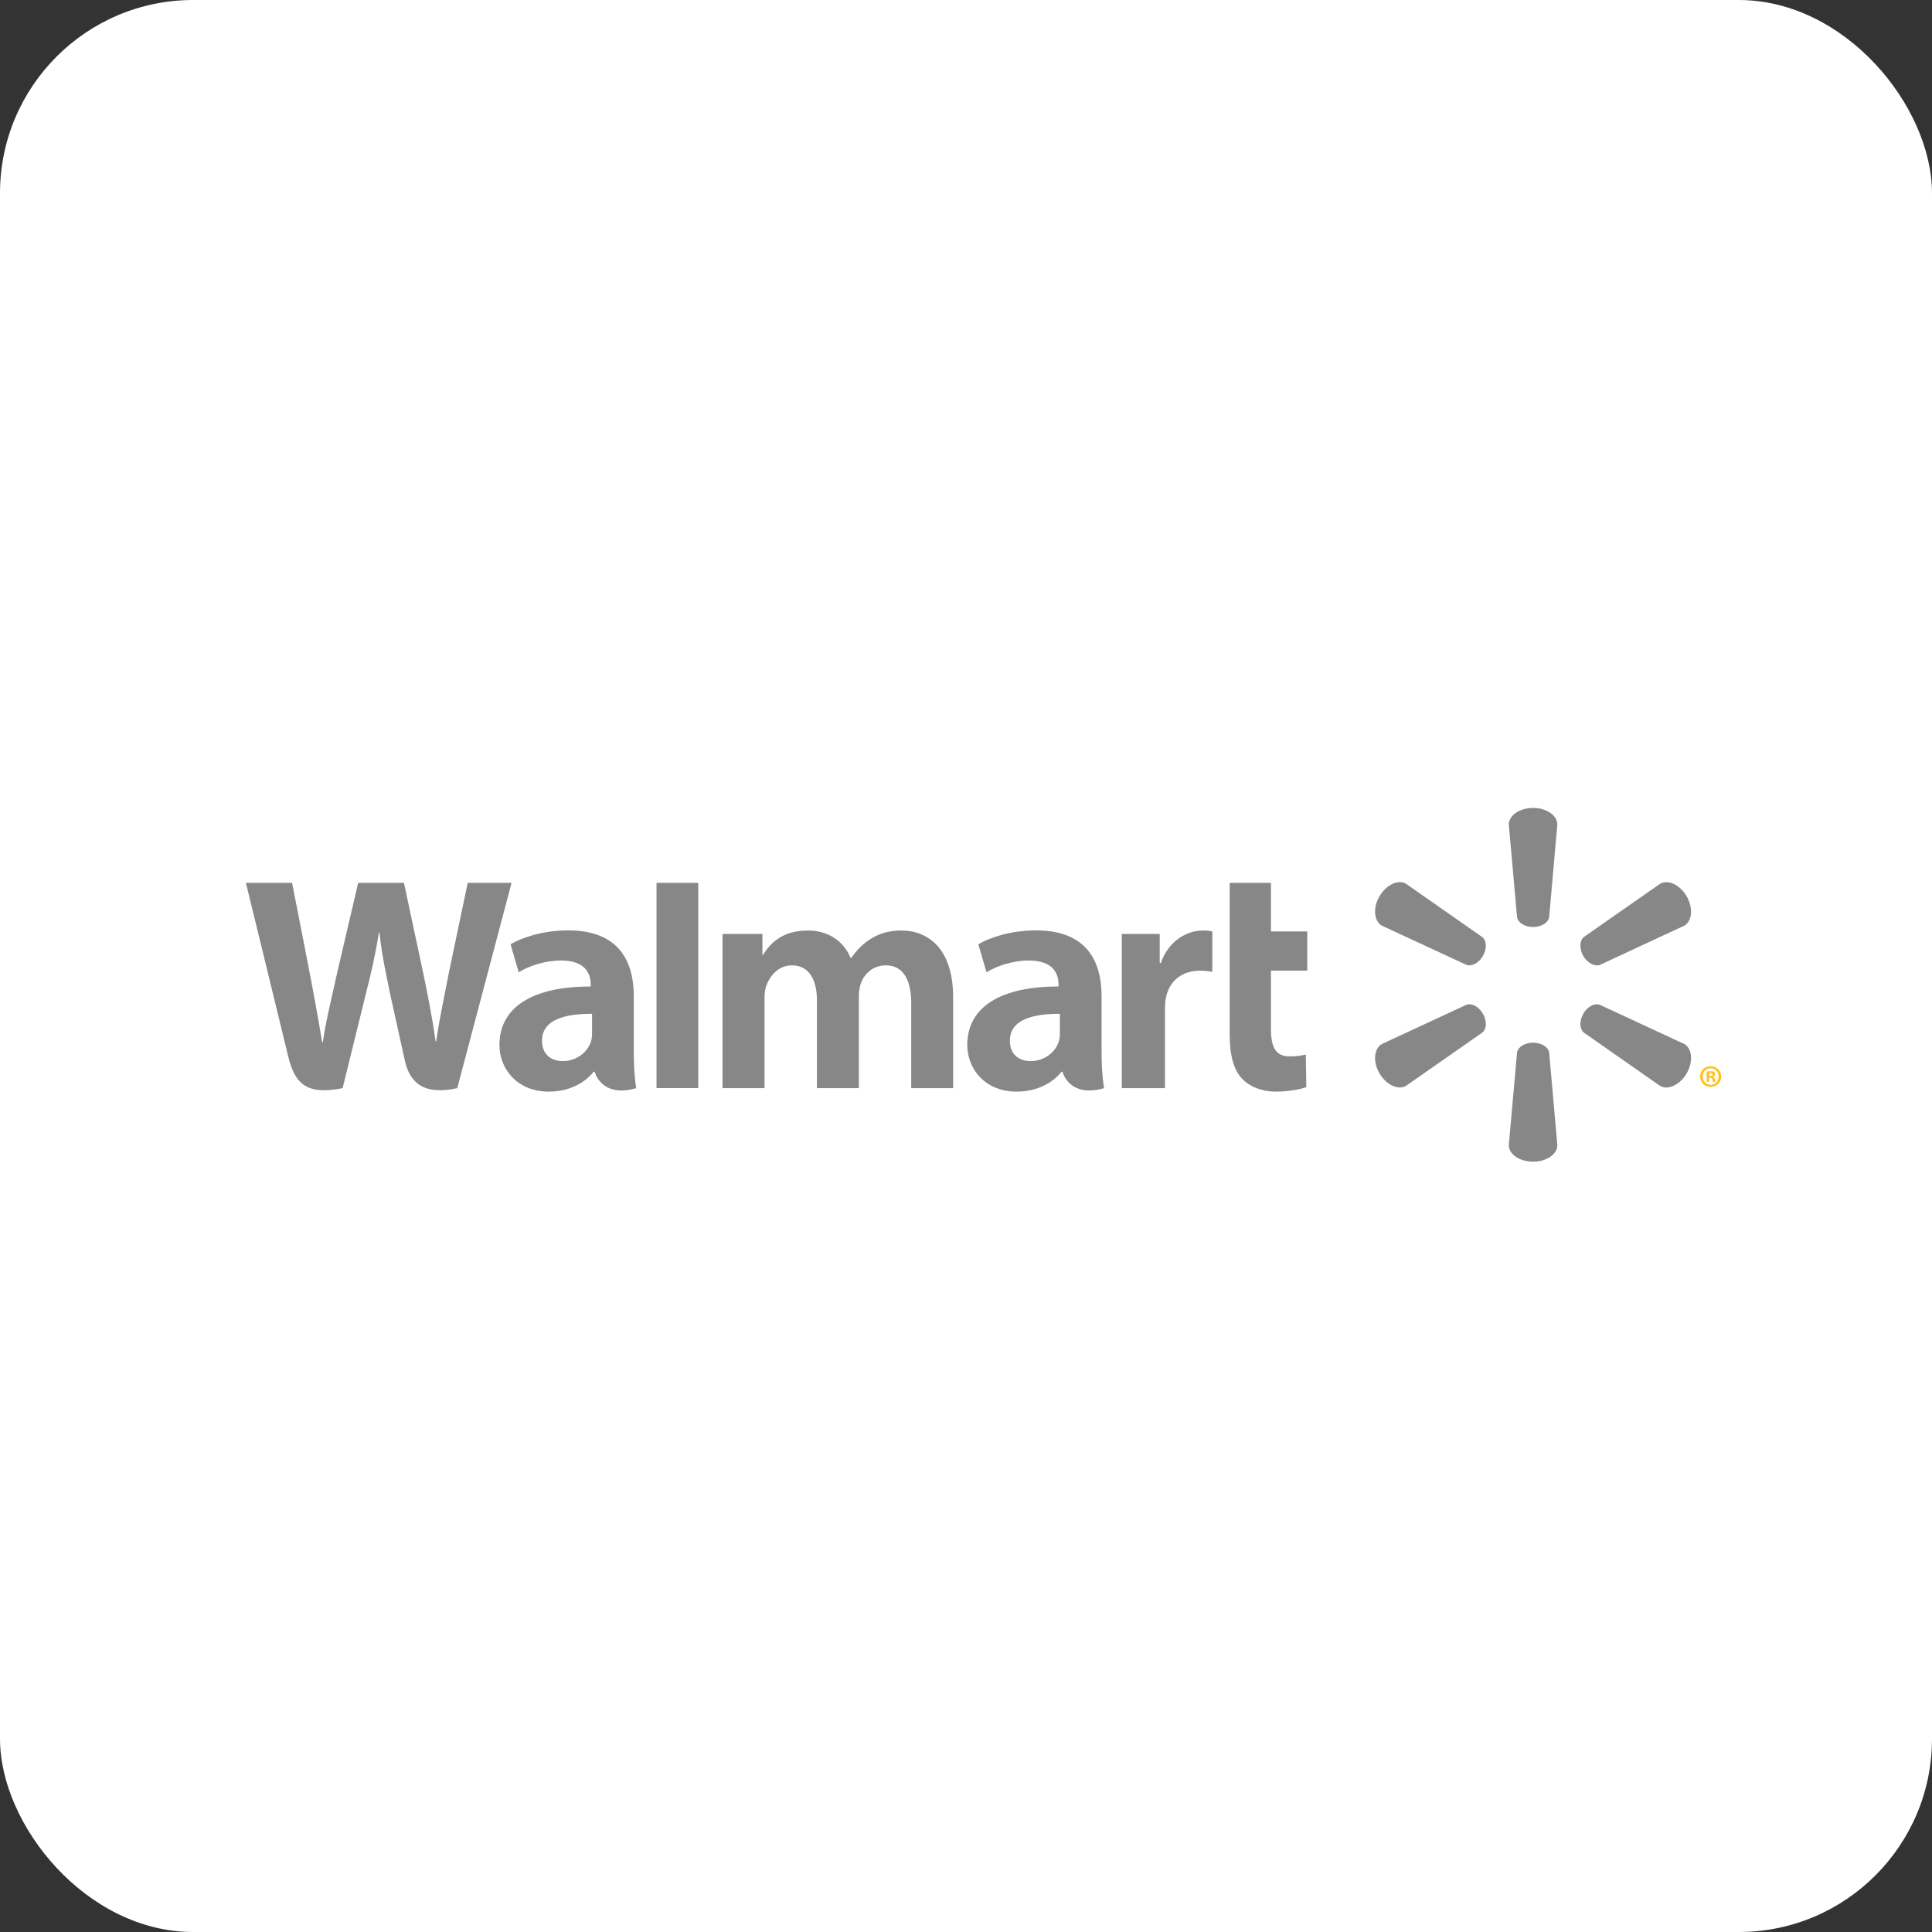
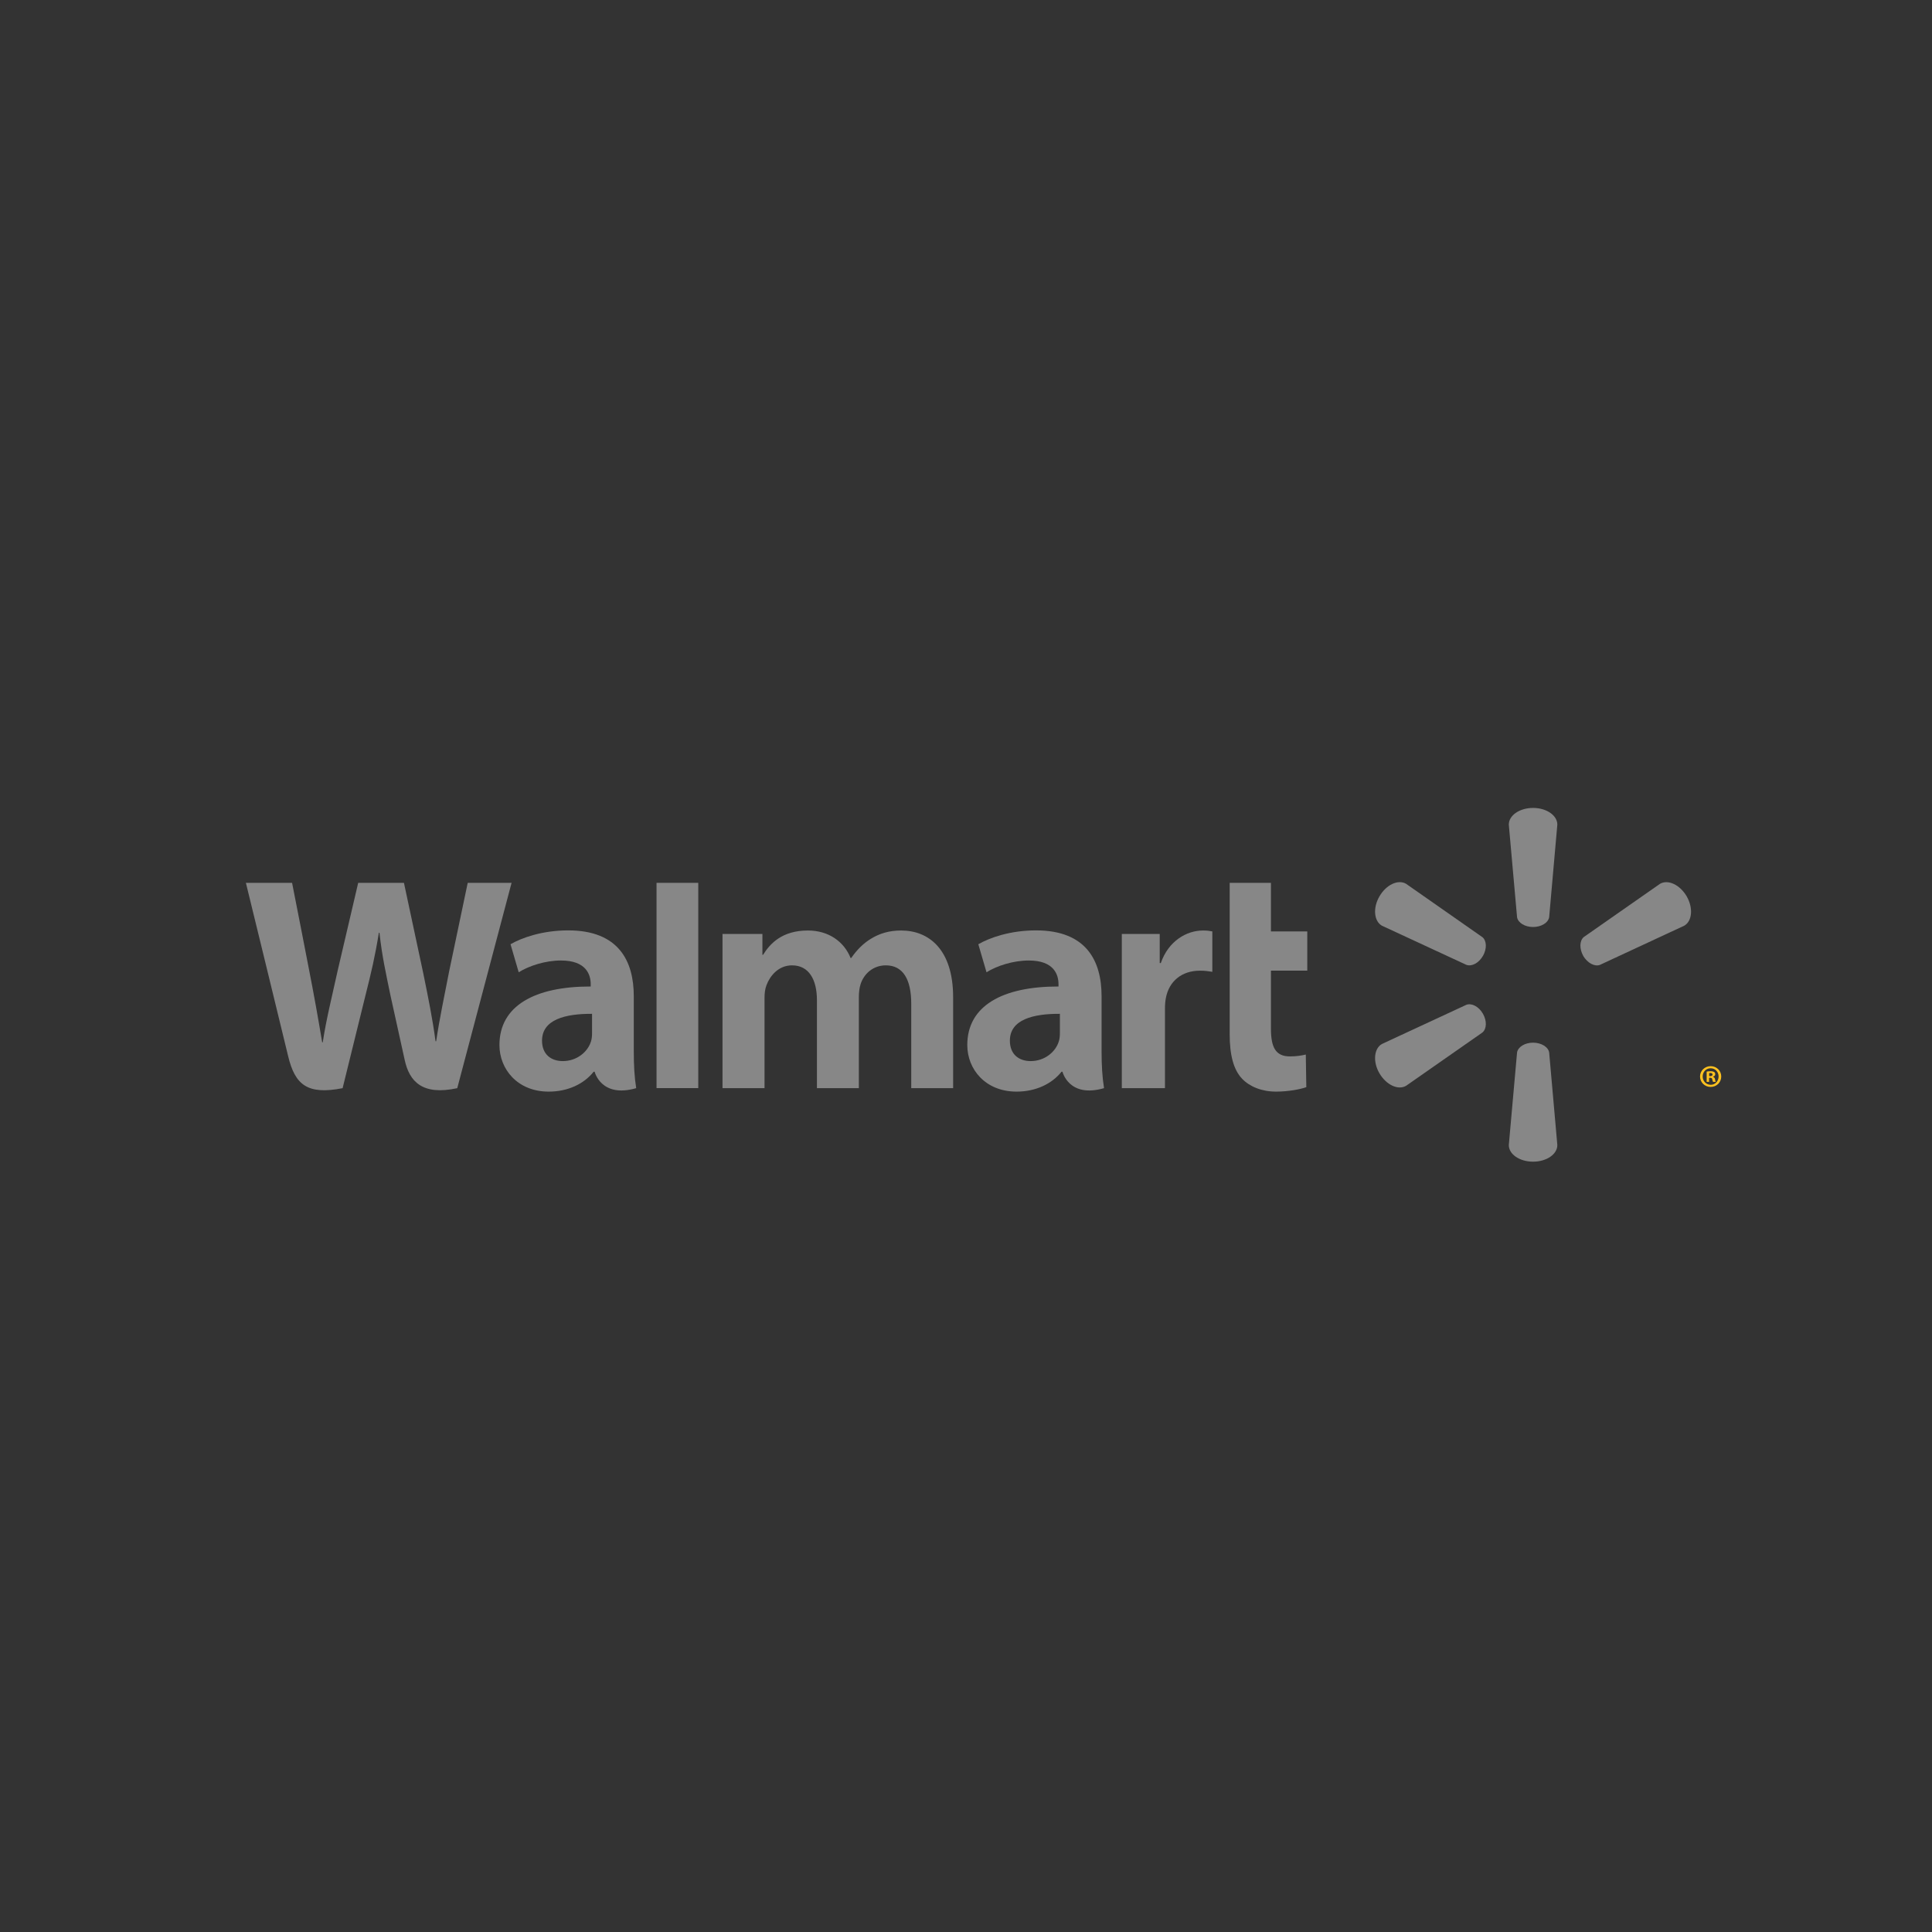
<svg xmlns="http://www.w3.org/2000/svg" fill="none" height="110" viewBox="0 0 110 110" width="110">
  <rect x="0" y="0" width="110" height="110" fill="#333333" stroke="none" />
-   <rect fill="white" height="110" rx="11" width="110" />
  <path d="M62.719 56.718C62.719 54.729 61.868 52.972 58.989 52.972C57.511 52.972 56.337 53.393 55.701 53.761L56.168 55.357C56.753 54.99 57.688 54.687 58.571 54.687C60.028 54.685 60.267 55.51 60.267 56.04V56.167C57.085 56.162 55.073 57.262 55.073 59.501C55.073 60.869 56.094 62.152 57.88 62.152C58.969 62.152 59.889 61.712 60.439 61.019H60.493C60.493 61.019 60.855 62.535 62.859 61.955C62.758 61.32 62.719 60.651 62.719 59.838V56.718ZM60.346 58.818C60.346 58.979 60.332 59.146 60.285 59.289C60.101 59.901 59.469 60.414 58.683 60.414C58.019 60.414 57.498 60.038 57.498 59.251C57.498 58.046 58.828 57.715 60.346 57.723" fill="#878787" />
  <path d="M14 50.265C14 50.265 16.079 58.769 16.409 60.147C16.798 61.757 17.495 62.352 19.507 61.956L20.806 56.682C21.135 55.376 21.358 54.439 21.57 53.108H21.606C21.753 54.453 21.965 55.376 22.234 56.687C22.234 56.687 22.764 59.082 23.039 60.337C23.307 61.592 24.061 62.384 26.034 61.956L29.127 50.265H26.63L25.569 55.322C25.288 56.788 25.032 57.942 24.834 59.284H24.798C24.619 57.956 24.391 56.849 24.099 55.414L22.999 50.265H20.394L19.221 55.282C18.886 56.814 18.573 58.042 18.377 59.343H18.343C18.14 58.123 17.865 56.569 17.573 55.095C17.573 55.095 16.877 51.503 16.63 50.265" fill="#878787" />
  <path d="M36.085 56.718C36.085 54.729 35.231 52.972 32.352 52.972C30.878 52.972 29.703 53.393 29.067 53.761L29.533 55.357C30.117 54.99 31.05 54.687 31.936 54.687C33.394 54.685 33.633 55.51 33.633 56.04V56.167C30.45 56.162 28.436 57.262 28.436 59.501C28.436 60.869 29.462 62.152 31.239 62.152C32.338 62.152 33.251 61.712 33.8 61.019H33.856C33.856 61.019 34.22 62.535 36.223 61.955C36.12 61.32 36.085 60.651 36.085 59.838V56.718ZM33.709 58.818C33.709 58.979 33.695 59.146 33.65 59.289C33.465 59.901 32.833 60.414 32.044 60.414C31.384 60.414 30.861 60.038 30.861 59.251C30.861 58.046 32.191 57.715 33.709 57.723" fill="#878787" />
  <path d="M37.38 50.265V61.952H39.756V59.474V50.265H37.38Z" fill="#878787" />
  <path d="M70.013 50.265V58.888C70.013 60.078 70.236 60.908 70.717 61.416C71.139 61.862 71.83 62.152 72.652 62.152C73.359 62.152 74.049 62.016 74.376 61.898L74.347 60.042C74.103 60.098 73.824 60.147 73.441 60.147C72.63 60.147 72.362 59.633 72.362 58.564V55.264H74.431V53.031H72.362V50.265" fill="#878787" />
  <path d="M63.871 53.175V61.955H66.328V57.458C66.328 57.217 66.343 57.008 66.381 56.814C66.564 55.866 67.284 55.266 68.321 55.266C68.61 55.266 68.807 55.297 69.025 55.331V53.029C68.842 52.996 68.717 52.979 68.492 52.979C67.572 52.979 66.53 53.563 66.091 54.834H66.03V53.175" fill="#878787" />
  <path d="M41.136 53.175V61.955H43.529V56.802C43.529 56.56 43.556 56.312 43.642 56.089C43.836 55.567 44.319 54.963 45.094 54.963C46.058 54.963 46.513 55.776 46.513 56.95V61.955H48.9V56.74C48.9 56.512 48.932 56.233 48.999 56.032C49.191 55.44 49.714 54.963 50.436 54.963C51.41 54.963 51.882 55.759 51.882 57.142V61.955H54.267V56.778C54.267 54.058 52.884 52.979 51.312 52.979C50.622 52.979 50.072 53.149 49.578 53.454C49.16 53.71 48.793 54.071 48.465 54.544H48.429C48.051 53.599 47.164 52.979 46.004 52.979C44.518 52.979 43.842 53.73 43.445 54.364H43.409V53.175" fill="#878787" />
  <path d="M87.287 52.78C87.756 52.78 88.152 52.535 88.203 52.22L88.668 46.949C88.668 46.427 88.054 46 87.287 46C86.516 46 85.905 46.427 85.905 46.949L86.375 52.22C86.424 52.535 86.817 52.78 87.287 52.78Z" fill="#878787" />
  <path d="M84.431 54.43C84.664 54.018 84.651 53.561 84.4 53.357L80.055 50.319C79.603 50.055 78.927 50.369 78.54 51.035C78.153 51.699 78.232 52.444 78.674 52.702L83.484 54.932C83.792 55.048 84.195 54.833 84.431 54.426" fill="#878787" />
  <path d="M90.141 54.425C90.387 54.833 90.79 55.047 91.09 54.938L95.9 52.702C96.346 52.438 96.413 51.7 96.035 51.036C95.649 50.371 94.969 50.059 94.518 50.318L90.172 53.353C89.931 53.56 89.914 54.019 90.147 54.43" fill="#878787" />
  <path d="M87.287 59.365C87.756 59.365 88.152 59.61 88.203 59.925L88.668 65.196C88.668 65.718 88.054 66.141 87.287 66.141C86.516 66.141 85.905 65.718 85.905 65.196L86.375 59.925C86.424 59.61 86.817 59.365 87.287 59.365Z" fill="#878787" />
-   <path d="M90.141 57.72C90.387 57.311 90.79 57.093 91.09 57.211L95.9 59.443C96.346 59.702 96.413 60.446 96.035 61.111C95.649 61.771 94.969 62.085 94.518 61.827L90.172 58.788C89.931 58.583 89.914 58.126 90.147 57.72" fill="#878787" />
  <path d="M84.431 57.715C84.664 58.126 84.651 58.582 84.4 58.788L80.055 61.822C79.603 62.086 78.927 61.771 78.54 61.111C78.153 60.447 78.232 59.701 78.674 59.443L83.484 57.211C83.792 57.094 84.195 57.31 84.431 57.715Z" fill="#878787" />
  <path d="M97.307 61.364H97.366C97.448 61.364 97.481 61.39 97.49 61.455C97.507 61.527 97.517 61.575 97.534 61.596H97.689C97.675 61.58 97.658 61.541 97.648 61.451C97.631 61.372 97.591 61.328 97.534 61.313V61.298C97.612 61.281 97.658 61.228 97.658 61.163C97.658 61.105 97.631 61.063 97.604 61.036C97.553 61.011 97.503 60.992 97.394 60.992C97.297 60.992 97.226 61 97.17 61.013V61.596H97.307V61.364ZM97.311 61.099L97.381 61.089C97.463 61.089 97.507 61.127 97.507 61.181C97.507 61.241 97.448 61.269 97.372 61.269H97.311V61.099ZM97.398 60.703C97.061 60.703 96.793 60.967 96.793 61.29C96.793 61.622 97.061 61.885 97.398 61.885C97.74 61.885 98 61.622 98 61.29C98 60.967 97.74 60.703 97.398 60.703ZM97.398 60.822C97.658 60.822 97.85 61.032 97.85 61.29C97.85 61.55 97.658 61.767 97.398 61.763C97.139 61.763 96.942 61.55 96.942 61.29C96.942 61.032 97.139 60.822 97.394 60.822" fill="#FFC220" />
</svg>